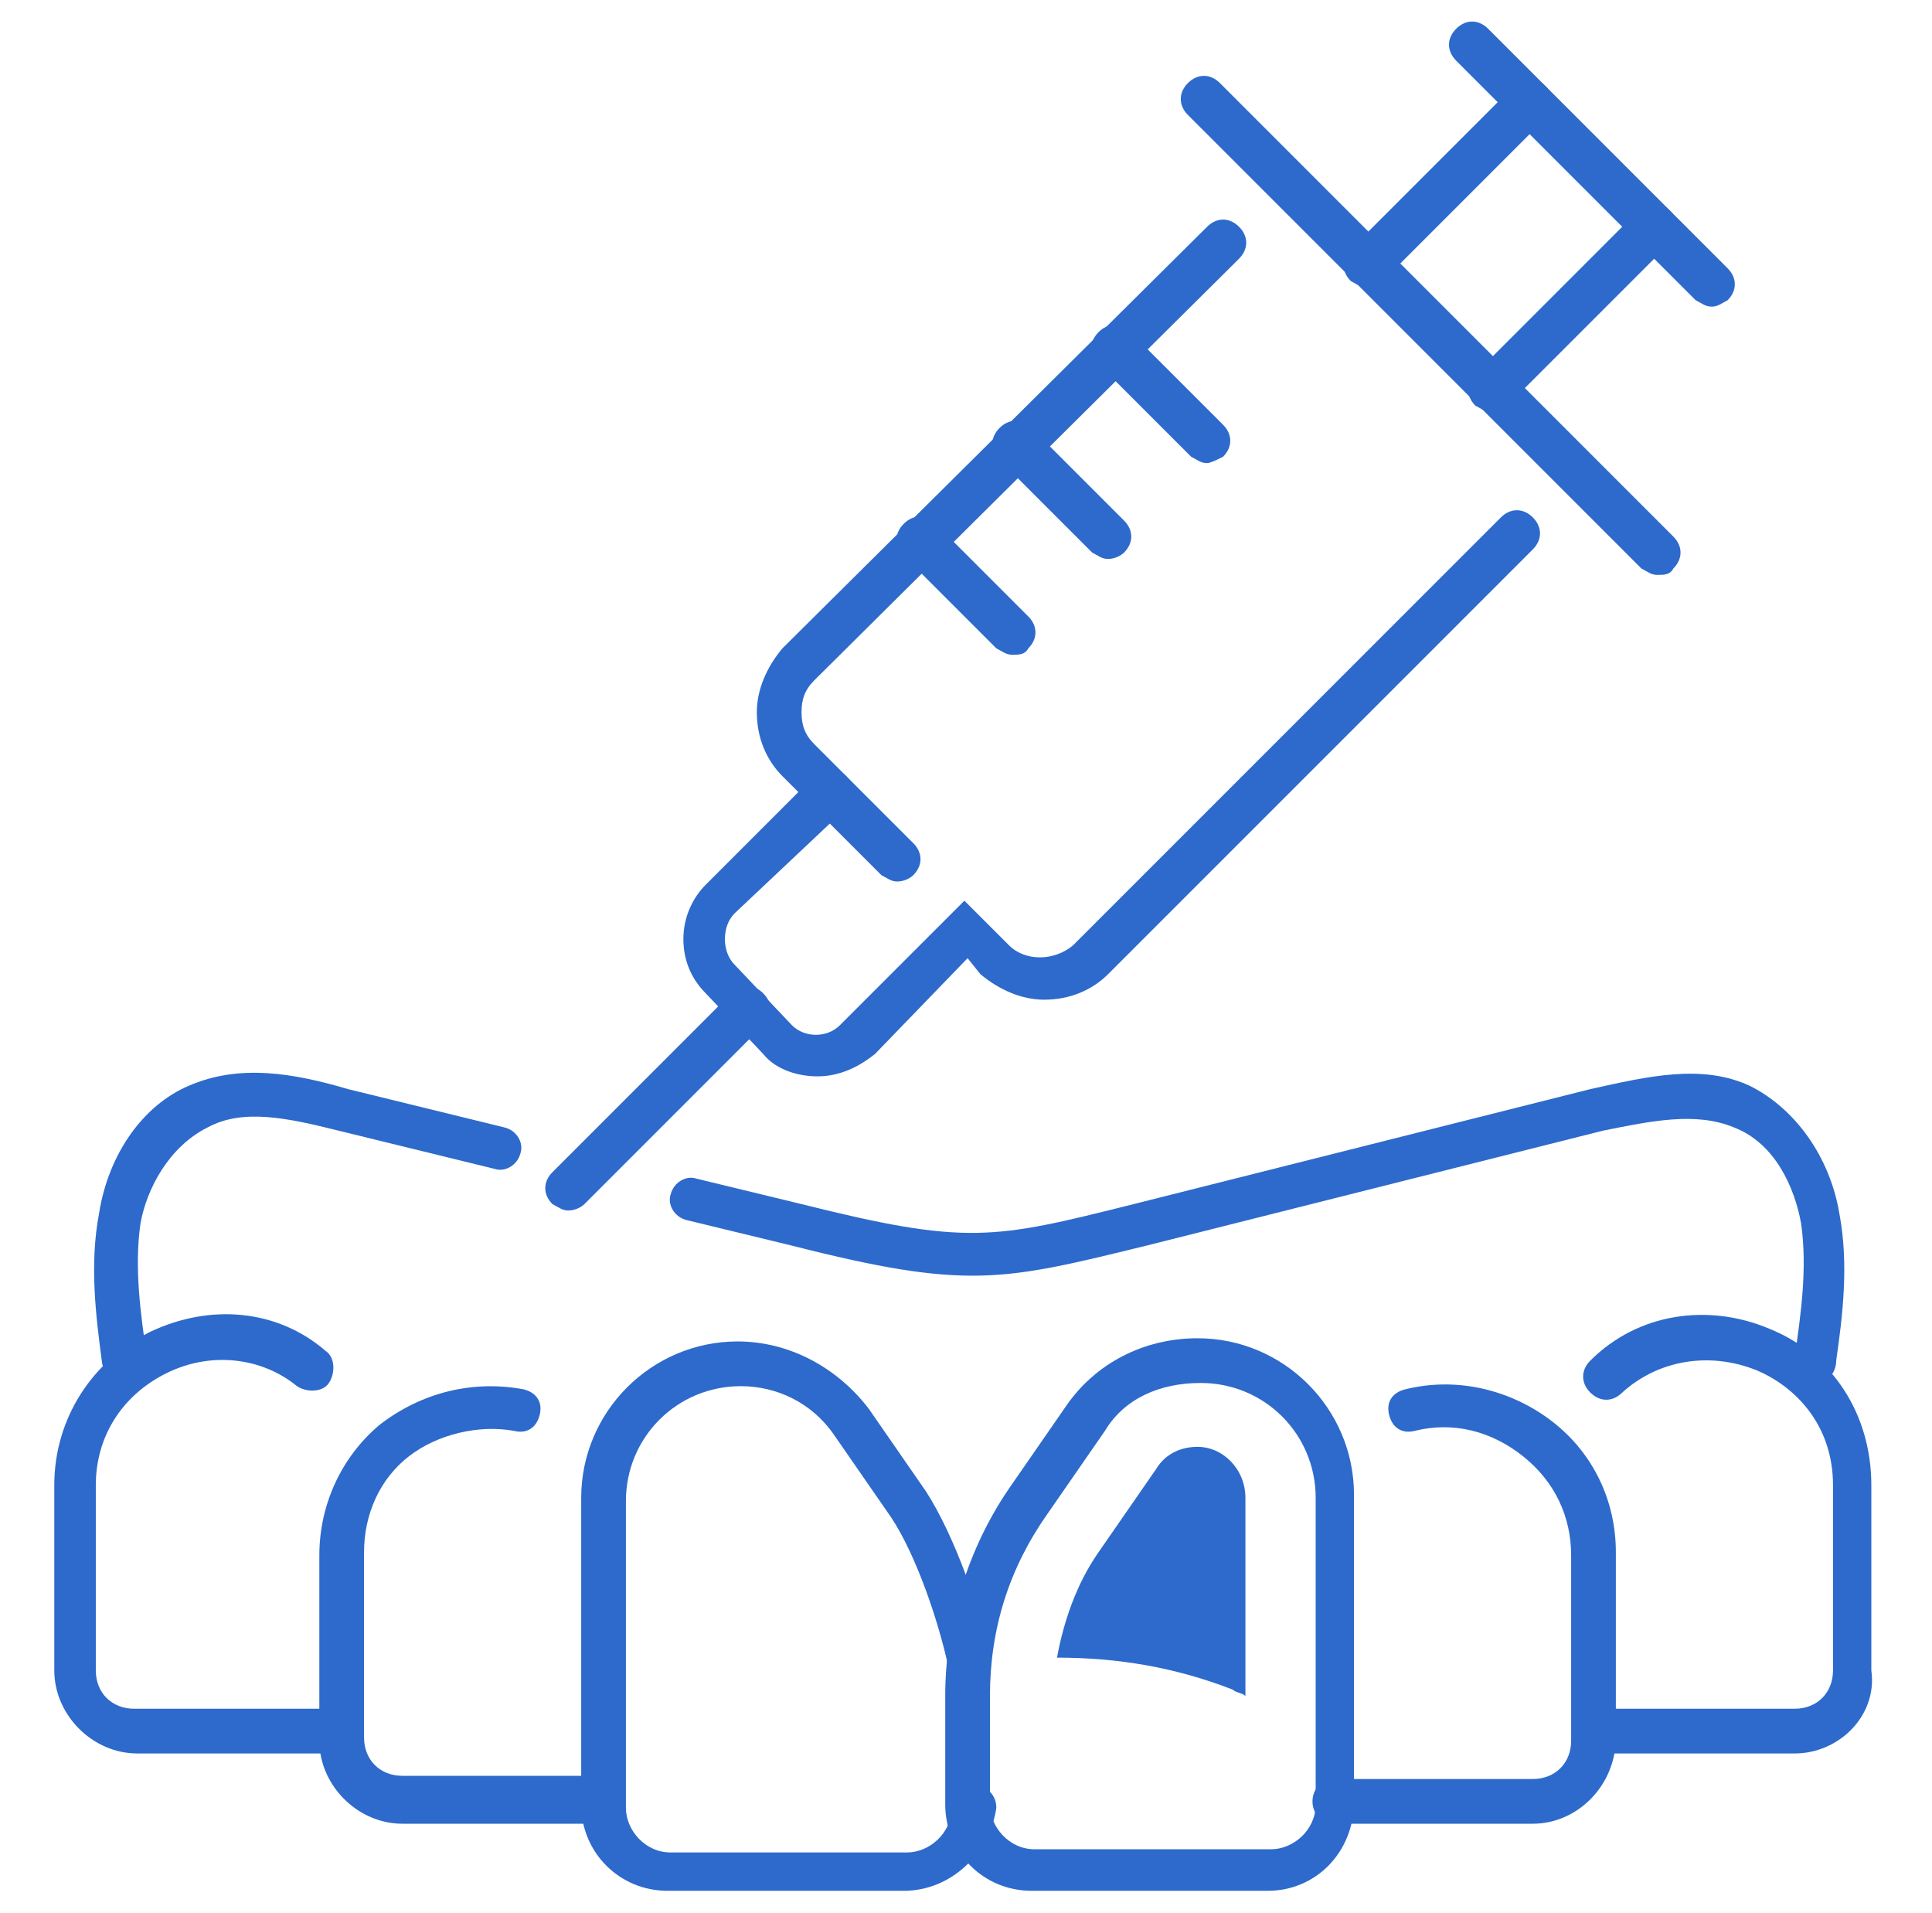
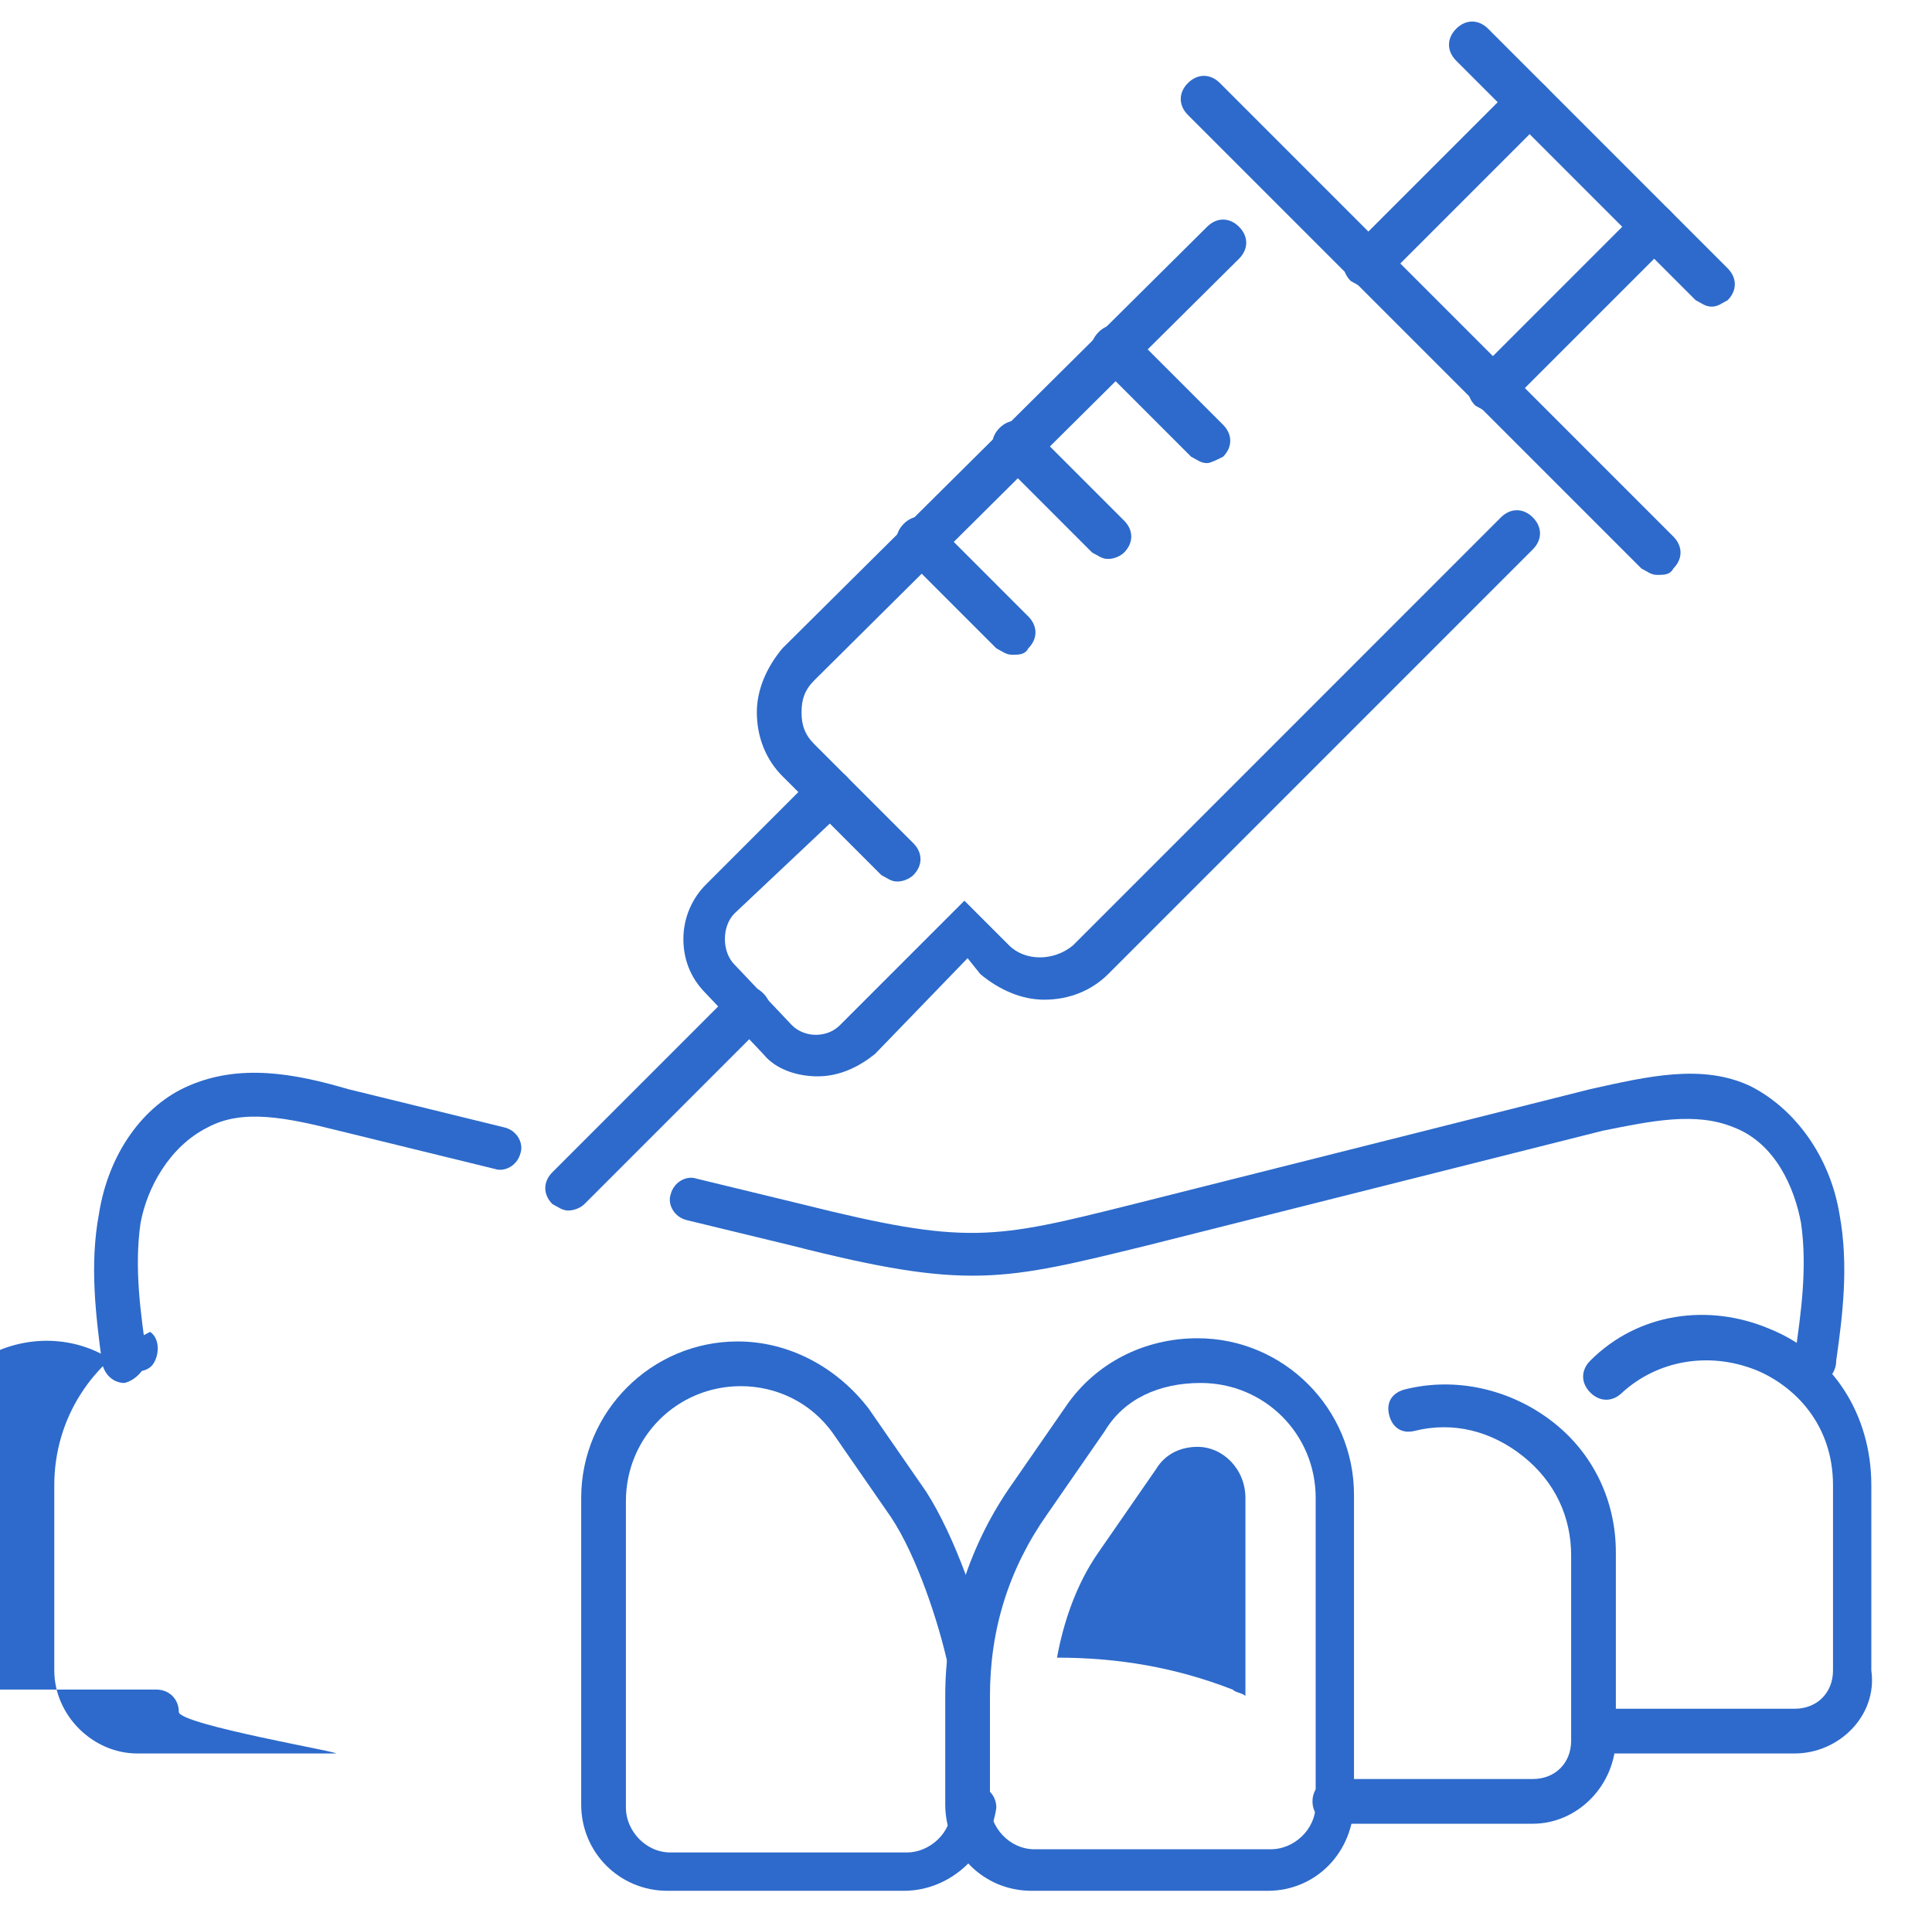
<svg xmlns="http://www.w3.org/2000/svg" version="1.1" id="Layer_1" x="0px" y="0px" width="60.5px" height="59.9px" viewBox="0 0 60.5 59.9" style="enable-background:new 0 0 60.5 59.9;" xml:space="preserve">
  <style type="text/css">
	.st0{display:none;}
	.st1{display:inline;}
	.st2{fill:#2D6ACB;}
</style>
  <g class="st0">
    <g class="st1">
      <g>
        <g>
          <path class="st2" d="M41.6,34.1h-8.8c-1.6,0-2.8-1.3-2.8-2.8v-3.5c0-2.4,0.7-4.8,2.1-6.8l1.9-2.7c1-1.4,2.5-2.2,4.2-2.2      c2.8,0,5.1,2.3,5.1,5.1V29c0,0.4-0.3,0.7-0.7,0.7S42,29.3,42,29v-7.8c0-2.1-1.7-3.8-3.8-3.8c-1.2,0-2.4,0.6-3.1,1.6l-1.9,2.7      c-1.2,1.8-1.9,3.8-1.9,6v3.5c0,0.8,0.7,1.5,1.5,1.5h8.8c0.4,0,0.7,0.3,0.7,0.7C42.2,33.8,41.9,34.1,41.6,34.1z" />
        </g>
        <g>
          <path class="st2" d="M28.5,34.1h-7.7c-1.6,0-2.8-1.3-2.8-2.8V21.2c0-2.8,2.3-5.1,5.1-5.1c1.7,0,3.3,0.8,4.2,2.2l1.9,2.7      c1,1.4,1.8,3.8,2.1,5.5c0.1,0.4-0.2,0.7-0.5,0.8c-0.4,0.1-0.7-0.2-0.8-0.6c-0.3-1.5-1-3.7-1.9-5l-1.9-2.7      c-0.7-1-1.9-1.6-3.1-1.6c-2.1,0-3.8,1.7-3.8,3.8v10.1c0,0.8,0.7,1.5,1.5,1.5h7.7c0.8,0,1.5-0.7,1.5-1.5c0-0.4,0.3-0.7,0.7-0.7      c0.4,0,0.7,0.3,0.7,0.7C31.3,32.9,30.1,34.1,28.5,34.1z" />
        </g>
        <g>
          <path class="st2" d="M51.2,29.1c-0.4,0-0.7-0.3-0.7-0.7v-5.2c0-1.3-0.5-2.4-1.5-3.2c-1-0.8-2.4-1.1-3.6-0.8      c-0.4,0.1-0.7-0.1-0.8-0.5c-0.1-0.4,0.1-0.7,0.5-0.8c1.6-0.4,3.4,0,4.7,1.1c1.3,1.1,2.1,2.6,2.1,4.3v5.2      C51.8,28.8,51.5,29.1,51.2,29.1z" />
        </g>
        <g>
          <path class="st2" d="M59.2,29.1c-0.2,0-0.3-0.1-0.5-0.2c-0.3-0.3-0.3-0.7,0-1c0.2-0.2,0.4-0.6,0.4-0.9v-6.1c0-2-1.3-3.3-2.5-3.8      c-1.5-0.7-3.2-0.4-4.4,0.8c-0.3,0.3-0.7,0.3-1,0c-0.3-0.3-0.3-0.7,0-1c1.6-1.5,3.8-1.9,5.9-1c2.1,0.9,3.4,2.8,3.4,5.1V27      c0,0.7-0.3,1.4-0.8,1.9C59.6,29,59.4,29.1,59.2,29.1z" />
        </g>
        <g>
          <path class="st2" d="M9.9,29.7H3.4c-1.5,0-2.7-1.2-2.7-2.7v-6.1c0-2.1,1.2-4.1,3.2-5C5.8,15,8,15.2,9.6,16.5      c0.3,0.2,0.3,0.7,0.1,1c-0.2,0.3-0.7,0.3-1,0.1c-1.2-1-2.8-1.1-4.3-0.5C2.9,17.8,2,19.2,2,20.9V27c0,0.7,0.6,1.3,1.3,1.3h6.5      c0.4,0,0.7,0.3,0.7,0.7S10.3,29.7,9.9,29.7z" />
        </g>
        <g>
          <path class="st2" d="M18.5,31.9H12c-1.5,0-2.7-1.2-2.7-2.7v-6.1c0-1.7,0.7-3.2,2-4.3c1.3-1.1,3-1.5,4.7-1.2      c0.4,0.1,0.6,0.4,0.5,0.8c-0.1,0.4-0.4,0.6-0.8,0.5c-1.2-0.3-2.5,0.1-3.5,0.9c-1,0.8-1.5,1.9-1.5,3.2v6.1c0,0.7,0.6,1.3,1.3,1.3      h6.5c0.4,0,0.7,0.3,0.7,0.7S18.9,31.9,18.5,31.9z" />
        </g>
        <g>
          <path class="st2" d="M58.5,17.4C58.5,17.4,58.4,17.4,58.5,17.4c-0.5-0.1-0.7-0.4-0.7-0.8c0.2-1.5,0.4-3,0.2-4.4      c-0.3-1.5-1.1-2.7-2.2-3.2c-1.2-0.6-2.7-0.3-4.3,0.2L36.5,13c-4.7,1.2-5.8,1.5-11.6,0L9.9,9.2C8.3,8.8,6.8,8.5,5.6,9      c-1.1,0.5-1.9,1.7-2.2,3.2c-0.3,1.4,0,3,0.2,4.4C3.6,17,3.4,17.4,3,17.4c-0.4,0.1-0.7-0.2-0.8-0.6C2,15.3,1.8,13.6,2.1,12      C2.4,10,3.5,8.5,5,7.8c1.6-0.7,3.4-0.4,5.2,0.1l14.9,3.8c5.5,1.4,6.3,1.2,11,0l15-3.8c1.8-0.5,3.6-0.8,5.2-0.1      c1.5,0.7,2.6,2.2,3,4.2c0.3,1.7,0.1,3.4-0.2,4.9C59.1,17.2,58.8,17.4,58.5,17.4z" />
        </g>
      </g>
      <g>
        <g>
          <path class="st2" d="M48.2,52.6c-10.8,0-13.1-0.5-21.2-4.9c-8.5-4.7-15.7-4.6-23.3-4.5c-1,0-1.9-0.4-2.6-1.1      C0.4,41.4,0,40.5,0,39.5c0-2,1.6-3.7,3.7-3.7l0.8,0c11.9,0,16.8-0.1,23.6,4.5c8.2,5.5,14.7,5,14.8,5c0,0,0,0,0.1,0h12.2v-5.9      c0-0.4,0.3-0.7,0.7-0.7s0.7,0.3,0.7,0.7V46c0,0.4-0.3,0.7-0.7,0.7H42.9c-0.6,0-7.2,0.3-15.6-5.3c-6.5-4.3-11.3-4.3-22.8-4.2      l-0.8,0c-1.3,0-2.3,1-2.3,2.3c0,0.6,0.2,1.2,0.7,1.6c0.4,0.4,1,0.7,1.6,0.7c0,0,0,0,0,0c7.8-0.1,15.2-0.1,24,4.7      c8.7,4.8,10.2,4.8,24.9,4.7c1.2,0,2.6,0,4,0c1.1,0,2.1-0.9,2.1-2.1V46c0-0.4,0.3-0.7,0.7-0.7c0.4,0,0.7,0.3,0.7,0.7v3.1      c0,1.9-1.5,3.4-3.4,3.4c-1.4,0-2.8,0-4,0C51,52.6,49.5,52.6,48.2,52.6z" />
        </g>
        <g>
          <path class="st2" d="M59.3,46.7c-0.4,0-0.7-0.3-0.7-0.7v-6.6c0-0.4,0.3-0.7,0.7-0.7c0.4,0,0.7,0.3,0.7,0.7V46      C60,46.4,59.7,46.7,59.3,46.7z" />
        </g>
        <g>
          <path class="st2" d="M52.3,46.7c-0.4,0-0.7-0.3-0.7-0.7v-6.6c0-0.4,0.3-0.7,0.7-0.7c0.4,0,0.7,0.3,0.7,0.7V46      C52.9,46.4,52.6,46.7,52.3,46.7z" />
        </g>
        <g>
          <path class="st2" d="M48.7,46.7c-0.4,0-0.7-0.3-0.7-0.7v-6.6c0-0.4,0.3-0.7,0.7-0.7s0.7,0.3,0.7,0.7V46      C49.4,46.4,49.1,46.7,48.7,46.7z" />
        </g>
        <g>
          <path class="st2" d="M45.2,46.7c-0.4,0-0.7-0.3-0.7-0.7v-6.6c0-0.4,0.3-0.7,0.7-0.7s0.7,0.3,0.7,0.7V46      C45.9,46.4,45.6,46.7,45.2,46.7z" />
        </g>
        <g>
          <path class="st2" d="M59.2,31.9c-0.8-1.2-2.2-1.9-3.6-1.9c-1.2,0-2.3,0.6-3.4,1.1v0c-0.2,0.1-0.4,0.2-0.6,0.3      c-2.1,0.8-4.7,0.4-6.5-0.8c-0.6,1.3-0.5,2.8,0.2,4c0.8,1.2,2.2,1.9,3.6,1.9c1.2,0,2.3-0.6,3.4-1.1v0c0.2-0.1,0.4-0.2,0.6-0.3      c2.1-0.8,4.7-0.4,6.5,0.8C60,34.7,59.9,33.1,59.2,31.9z" />
        </g>
      </g>
    </g>
  </g>
  <g class="st0">
    <g class="st1">
      <g>
        <g>
          <path class="st2" d="M48.3,14.6c-0.2,0-0.3-0.1-0.5-0.2c-0.3-0.3-0.3-0.7,0-1L53,8.3c0.3-0.3,0.7-0.3,1,0c0.3,0.3,0.3,0.7,0,1      l-5.1,5.1C48.7,14.5,48.5,14.6,48.3,14.6z" />
        </g>
        <g>
          <path class="st2" d="M46.1,12.3c-0.1,0-0.2,0-0.4-0.1c-0.3-0.2-0.4-0.6-0.2-0.9L48.1,7c0.2-0.3,0.6-0.4,0.9-0.2      c0.3,0.2,0.4,0.6,0.2,0.9l-2.6,4.2C46.5,12.1,46.3,12.3,46.1,12.3z" />
        </g>
        <g>
          <path class="st2" d="M50.6,16.8c-0.2,0-0.5-0.1-0.6-0.3c-0.2-0.3-0.1-0.7,0.2-0.9l4.2-2.6c0.3-0.2,0.7-0.1,0.9,0.2      c0.2,0.3,0.1,0.7-0.2,0.9L51,16.7C50.9,16.8,50.7,16.8,50.6,16.8z" />
        </g>
      </g>
      <g>
        <path class="st2" d="M12.2,14.6c-0.2,0-0.3-0.1-0.5-0.2L6.6,9.3c-0.3-0.3-0.3-0.7,0-1c0.3-0.3,0.7-0.3,1,0l5.1,5.1     c0.3,0.3,0.3,0.7,0,1C12.5,14.5,12.4,14.6,12.2,14.6z" />
      </g>
      <g>
        <path class="st2" d="M14.4,12.3c-0.2,0-0.5-0.1-0.6-0.3l-2.6-4.2c-0.2-0.3-0.1-0.7,0.2-0.9c0.3-0.2,0.7-0.1,0.9,0.2l2.6,4.2     c0.2,0.3,0.1,0.7-0.2,0.9C14.7,12.2,14.6,12.3,14.4,12.3z" />
      </g>
      <g>
        <path class="st2" d="M9.9,16.8c-0.1,0-0.2,0-0.4-0.1l-4.2-2.6c-0.3-0.2-0.4-0.6-0.2-0.9C5.3,12.9,5.7,12.8,6,13l4.2,2.6     c0.3,0.2,0.4,0.6,0.2,0.9C10.4,16.7,10.1,16.8,9.9,16.8z" />
      </g>
      <g>
        <path class="st2" d="M38.2,47.5c-0.2,0-0.4,0-0.5-0.1c-0.9-0.2-1.6-0.9-1.8-1.8c-0.5-1.9-1.4-4.9-2.6-7.9l0,0     c-0.6-1.5-1.9-2.1-3-2.1c-1.1,0-2.4,0.5-3,2.1c-1.2,3-2,6-2.6,7.9c-0.2,0.9-0.9,1.6-1.8,1.7c-0.9,0.2-1.8-0.1-2.4-0.8     c-4.3-5.2-4.8-10.7-4.6-13.6c0-0.7-0.2-1.4-0.6-1.9c-0.9-1.1-1.7-2.6-2.2-4.6c-1.1-4.2,0.5-8.6,3.9-11c1.7-1.2,3.8-1.9,5.9-1.9     c2.9,0,5.5,1.2,7.5,3.2c1.9-2.1,4.6-3.2,7.5-3.2c2.1,0,4.2,0.6,5.9,1.9c3.4,2.4,4.9,6.8,3.9,11c-0.5,1.9-1.2,3.5-2.2,4.6     c-0.4,0.5-0.7,1.2-0.6,1.9c0.1,2.9-0.4,8.4-4.7,13.6C39.6,47.2,38.9,47.5,38.2,47.5z M30.3,34.4c1.9,0,3.6,1.1,4.3,2.9l0,0     c1.2,3.1,2.1,6.1,2.6,8.1c0.1,0.4,0.4,0.7,0.8,0.8c0.4,0.1,0.8,0,1-0.4c4-4.8,4.4-10,4.3-12.7c0-1,0.3-2,1-2.8     c1-1.2,1.6-2.9,1.9-4.1c0.9-3.6-0.4-7.4-3.3-9.5c-1.5-1.1-3.3-1.6-5.1-1.6c-2.7,0-5.2,1.2-6.9,3.3l-0.5,0.7l-0.5-0.7     c-1.7-2.1-4.2-3.3-6.9-3.3c-1.8,0-3.6,0.6-5.1,1.6c-2.9,2.1-4.3,5.9-3.3,9.5c0.4,1.7,1.1,3.1,1.9,4c0.7,0.8,1,1.8,1,2.8     c-0.1,2.7,0.3,7.8,4.3,12.7c0.3,0.3,0.7,0.5,1.1,0.4c0.4-0.1,0.7-0.4,0.8-0.8c0.5-2,1.4-5,2.6-8.1C26.7,35.5,28.3,34.4,30.3,34.4     z" />
      </g>
      <g>
        <path class="st2" d="M32,21.7c-0.3,0-0.5-0.2-0.6-0.4c-0.5-1.4-1.6-2.9-1.6-2.9c-0.2-0.3-0.2-0.7,0.1-1c0.3-0.2,0.7-0.2,1,0.1     c0.1,0.1,1.3,1.6,1.9,3.2c0.1,0.4-0.1,0.7-0.4,0.9C32.2,21.7,32.1,21.7,32,21.7z" />
      </g>
      <g>
        <path class="st2" d="M39.1,53.3c-0.7,0-1.3-0.1-2-0.3c-2.4-0.8-4.4-3.1-6.1-6.6c-0.1-0.3-0.4-0.5-0.8-0.5c0,0,0,0,0,0     c-0.3,0-0.6,0.2-0.8,0.5c-1.6,3.6-3.7,5.8-6.1,6.6c-1.5,0.5-3.2,0.4-4.6-0.3c-3.9-2-5.8-7.9-6.8-12.5c-0.3-1.2-1.3-2.1-2.6-2.1     H2.1c-0.4,0-0.7-0.3-0.7-0.7c0-0.4,0.3-0.7,0.7-0.7h7.3c1.9,0,3.6,1.3,3.9,3.2c0.7,3.5,2.5,9.7,6.1,11.5c0.6,0.3,1.9,0.8,3.5,0.2     c2-0.7,3.8-2.7,5.3-5.9c0.4-0.8,1.1-1.3,2-1.3c0,0,0,0,0,0c0.9,0,1.6,0.5,2,1.3c1.5,3.2,3.3,5.2,5.3,5.9c1.6,0.6,2.9,0.1,3.5-0.2     c3.6-1.8,5.3-8,6.1-11.5c0.4-1.8,2-3.2,3.9-3.2h7.3c0.4,0,0.7,0.3,0.7,0.7c0,0.4-0.3,0.7-0.7,0.7h-7.3c-1.3,0-2.4,0.9-2.6,2.1     c-1,4.6-2.9,10.5-6.8,12.5C40.9,53.1,40,53.3,39.1,53.3z" />
      </g>
      <g>
        <path class="st2" d="M21.4,21.8c1.9-1.4,4.4-2,6.8-2.1l0,0c-1.3-1.6-3.2-2.6-5.3-2.6c-1.4,0-2.8,0.4-3.9,1.2     c-2.2,1.6-3.2,4.5-2.5,7.4c0.3,1,0.6,1.9,1,2.6C18,25.7,19.3,23.3,21.4,21.8z" />
      </g>
    </g>
  </g>
  <g>
    <g>
      <g>
        <path class="st2" d="M39.7,59.2h-7.4c-1.5,0-2.7-1.2-2.7-2.7v-3.4c0-2.3,0.7-4.6,2-6.5l1.8-2.6c0.9-1.3,2.4-2.1,4.1-2.1     c2.7,0,4.9,2.2,4.9,4.9v9.6C42.4,58,41.2,59.2,39.7,59.2z M34.6,44.8l-1.8,2.6c-1.2,1.7-1.8,3.6-1.8,5.7v3.4     c0,0.7,0.6,1.4,1.4,1.4h7.4c0.7,0,1.4-0.6,1.4-1.4v-9.6c0-2-1.6-3.6-3.6-3.6C36.3,43.3,35.2,43.8,34.6,44.8L34.6,44.8z" />
      </g>
      <g>
        <path class="st2" d="M28.3,59.2h-7.4c-1.5,0-2.7-1.2-2.7-2.7v-9.6c0-2.7,2.2-4.9,4.9-4.9c1.6,0,3.1,0.8,4.1,2.1l1.8,2.6     c0.9,1.4,1.7,3.7,2,5.2c0.1,0.4-0.2,0.7-0.5,0.8c-0.4,0.1-0.7-0.2-0.8-0.5c-0.3-1.4-1-3.5-1.8-4.7l-1.8-2.6     c-0.7-1-1.8-1.5-2.9-1.5c-2,0-3.6,1.6-3.6,3.6v9.6c0,0.7,0.6,1.4,1.4,1.4h7.4c0.7,0,1.4-0.6,1.4-1.4c0-0.4,0.3-0.7,0.7-0.7     c0.4,0,0.7,0.3,0.7,0.7C31,58,29.8,59.2,28.3,59.2z" />
      </g>
      <g>
        <path class="st2" d="M48,57.1h-6.2c-0.4,0-0.7-0.3-0.7-0.7s0.3-0.7,0.7-0.7H48c0.7,0,1.2-0.5,1.2-1.2v-5.8c0-1.2-0.5-2.3-1.5-3.1     c-1-0.8-2.2-1.1-3.4-0.8c-0.4,0.1-0.7-0.1-0.8-0.5c-0.1-0.4,0.1-0.7,0.5-0.8c1.6-0.4,3.3,0,4.6,1c1.3,1,2,2.5,2,4.1v5.8     C50.6,55.9,49.4,57.1,48,57.1z" />
      </g>
      <g>
        <path class="st2" d="M56.2,54.9H50c-0.4,0-0.7-0.3-0.7-0.7s0.3-0.7,0.7-0.7h6.2c0.7,0,1.2-0.5,1.2-1.2v-5.8     c0-1.9-1.2-3.1-2.4-3.6c-1.5-0.6-3.1-0.3-4.2,0.7c-0.3,0.3-0.7,0.3-1,0c-0.3-0.3-0.3-0.7,0-1c1.5-1.5,3.7-1.8,5.6-1     c2,0.8,3.2,2.7,3.2,4.9v5.8C58.8,53.7,57.6,54.9,56.2,54.9z" />
      </g>
      <g>
-         <path class="st2" d="M10.5,54.9H4.3c-1.4,0-2.6-1.2-2.6-2.6v-5.8c0-2.1,1.2-3.9,3-4.8c1.9-0.9,4-0.7,5.5,0.6     c0.3,0.2,0.3,0.7,0.1,1c-0.2,0.3-0.7,0.3-1,0.1c-1.1-0.9-2.7-1.1-4.1-0.4c-1.4,0.7-2.2,2-2.2,3.5v5.8c0,0.7,0.5,1.2,1.2,1.2h6.2     c0.4,0,0.7,0.3,0.7,0.7S10.9,54.9,10.5,54.9z" />
-       </g>
-       <g>
-         <path class="st2" d="M18.8,57.1h-6.2c-1.4,0-2.6-1.2-2.6-2.6v-5.8c0-1.6,0.7-3.1,1.9-4.1c1.3-1,2.9-1.4,4.5-1.1     c0.4,0.1,0.6,0.4,0.5,0.8c-0.1,0.4-0.4,0.6-0.8,0.5c-1.1-0.2-2.4,0.1-3.3,0.8c-0.9,0.7-1.4,1.8-1.4,3v5.8c0,0.7,0.5,1.2,1.2,1.2     h6.2c0.4,0,0.7,0.3,0.7,0.7S19.1,57.1,18.8,57.1z" />
-       </g>
+         <path class="st2" d="M10.5,54.9H4.3c-1.4,0-2.6-1.2-2.6-2.6v-5.8c0-2.1,1.2-3.9,3-4.8c0.3,0.2,0.3,0.7,0.1,1c-0.2,0.3-0.7,0.3-1,0.1c-1.1-0.9-2.7-1.1-4.1-0.4c-1.4,0.7-2.2,2-2.2,3.5v5.8c0,0.7,0.5,1.2,1.2,1.2h6.2     c0.4,0,0.7,0.3,0.7,0.7S10.9,54.9,10.5,54.9z" />
+       </g>
+       <g>
+         </g>
      <g>
        <path class="st2" d="M3.9,43.3c-0.3,0-0.6-0.2-0.7-0.6C3,41.2,2.8,39.6,3.1,38c0.3-1.9,1.4-3.4,2.8-4c1.6-0.7,3.3-0.4,5,0.1     l4.9,1.2c0.4,0.1,0.6,0.5,0.5,0.8c-0.1,0.4-0.5,0.6-0.8,0.5l-4.9-1.2c-1.6-0.4-3-0.7-4.1-0.1c-1.2,0.6-1.9,1.9-2.1,3     c-0.2,1.4,0,2.8,0.2,4.2C4.6,42.8,4.3,43.2,3.9,43.3C3.9,43.2,3.9,43.3,3.9,43.3z" />
      </g>
      <g>
        <path class="st2" d="M56.9,43.3C56.8,43.3,56.8,43.2,56.9,43.3c-0.5-0.1-0.7-0.4-0.7-0.8c0.2-1.4,0.4-2.8,0.2-4.2     c-0.2-1.1-0.8-2.5-2.1-3c-1.2-0.5-2.6-0.2-4.1,0.1L35.9,39c-4.5,1.1-5.6,1.4-11.1,0l-3.3-0.8c-0.4-0.1-0.6-0.5-0.5-0.8     c0.1-0.4,0.5-0.6,0.8-0.5l3.3,0.8c5.2,1.3,6,1.1,10.4,0l14.3-3.6c1.8-0.4,3.5-0.8,5-0.1c1.4,0.7,2.5,2.2,2.8,4     c0.3,1.6,0.1,3.2-0.1,4.6C57.5,43,57.2,43.3,56.9,43.3z" />
      </g>
      <g>
        <g>
          <path class="st2" d="M28.1,27.6c-0.2,0-0.3-0.1-0.5-0.2l-3.1-3.1c-0.5-0.5-0.8-1.2-0.8-2c0-0.7,0.3-1.4,0.8-2L37.8,7.1      c0.3-0.3,0.7-0.3,1,0c0.3,0.3,0.3,0.7,0,1L25.5,21.3c-0.3,0.3-0.4,0.6-0.4,1c0,0.4,0.1,0.7,0.4,1l3.1,3.1c0.3,0.3,0.3,0.7,0,1      C28.5,27.5,28.3,27.6,28.1,27.6z" />
        </g>
        <g>
          <path class="st2" d="M25.6,33.7c-0.6,0-1.3-0.2-1.7-0.7l-1.8-1.9c-0.5-0.5-0.7-1.1-0.7-1.7c0-0.7,0.3-1.3,0.7-1.7l3.4-3.4      c0.3-0.3,0.7-0.3,1,0c0.3,0.3,0.3,0.7,0,1L23,28.6c-0.2,0.2-0.3,0.5-0.3,0.8c0,0.3,0.1,0.6,0.3,0.8l1.8,1.9      c0.4,0.4,1.1,0.4,1.5,0l3.9-3.9l1.4,1.4c0.5,0.5,1.4,0.5,2,0L47,16.2c0.3-0.3,0.7-0.3,1,0c0.3,0.3,0.3,0.7,0,1L34.7,30.5      c-0.5,0.5-1.2,0.8-2,0.8c-0.7,0-1.4-0.3-2-0.8L30.3,30L27.4,33C26.9,33.4,26.3,33.7,25.6,33.7z" />
        </g>
        <g>
          <path class="st2" d="M17.8,37.9c-0.2,0-0.3-0.1-0.5-0.2c-0.3-0.3-0.3-0.7,0-1l5.6-5.6c0.3-0.3,0.7-0.3,1,0c0.3,0.3,0.3,0.7,0,1      l-5.6,5.6C18.2,37.8,18,37.9,17.8,37.9z" />
        </g>
        <g>
          <path class="st2" d="M51.9,18c-0.2,0-0.3-0.1-0.5-0.2L37.2,3.6c-0.3-0.3-0.3-0.7,0-1c0.3-0.3,0.7-0.3,1,0l14.2,14.2      c0.3,0.3,0.3,0.7,0,1C52.3,18,52.1,18,51.9,18z" />
        </g>
        <g>
          <path class="st2" d="M31.7,20.5c-0.2,0-0.3-0.1-0.5-0.2l-2.9-2.9c-0.3-0.3-0.3-0.7,0-1c0.3-0.3,0.7-0.3,1,0l2.9,2.9      c0.3,0.3,0.3,0.7,0,1C32.1,20.5,31.9,20.5,31.7,20.5z" />
        </g>
        <g>
          <path class="st2" d="M34.7,17.5c-0.2,0-0.3-0.1-0.5-0.2l-2.9-2.9c-0.3-0.3-0.3-0.7,0-1c0.3-0.3,0.7-0.3,1,0l2.9,2.9      c0.3,0.3,0.3,0.7,0,1C35.1,17.4,34.9,17.5,34.7,17.5z" />
        </g>
        <g>
          <path class="st2" d="M37.8,14.5c-0.2,0-0.3-0.1-0.5-0.2l-2.9-2.9c-0.3-0.3-0.3-0.7,0-1c0.3-0.3,0.7-0.3,1,0l2.9,2.9      c0.3,0.3,0.3,0.7,0,1C38.1,14.4,37.9,14.5,37.8,14.5z" />
        </g>
        <g>
          <g>
            <g>
              <path class="st2" d="M46.7,12.9c-0.2,0-0.3-0.1-0.5-0.2c-0.3-0.3-0.3-0.7,0-1l5.1-5.1c0.3-0.3,0.7-0.3,1,0        c0.3,0.3,0.3,0.7,0,1l-5.1,5.1C47.1,12.8,46.9,12.9,46.7,12.9z" />
            </g>
          </g>
          <g>
            <path class="st2" d="M42.8,9c-0.2,0-0.3-0.1-0.5-0.2c-0.3-0.3-0.3-0.7,0-1l5.1-5.1c0.3-0.3,0.7-0.3,1,0c0.3,0.3,0.3,0.7,0,1       l-5.1,5.1C43.2,8.9,43,9,42.8,9z" />
          </g>
        </g>
        <g>
          <path class="st2" d="M53.6,9.6c-0.2,0-0.3-0.1-0.5-0.2l-7.5-7.5c-0.3-0.3-0.3-0.7,0-1c0.3-0.3,0.7-0.3,1,0l7.5,7.5      c0.3,0.3,0.3,0.7,0,1C53.9,9.5,53.8,9.6,53.6,9.6z" />
        </g>
      </g>
      <g>
        <path class="st2" d="M37.5,45.3c-0.5,0-1,0.2-1.3,0.7l-1.8,2.6c-0.7,1-1.1,2.2-1.3,3.3c1.9,0,3.7,0.3,5.5,1     c0.1,0.1,0.3,0.1,0.4,0.2v-6.2C39,46,38.3,45.3,37.5,45.3z" />
      </g>
    </g>
  </g>
  <g class="st0">
    <g class="st1">
      <g>
        <path class="st2" d="M36.3,59.9c-0.2,0-0.5,0-0.7-0.1c-1.2-0.3-2.1-1.1-2.4-2.3c-0.7-2.8-2-7-3.7-11.4c-0.9-2.3-3-3.1-4.6-3.1     s-3.7,0.8-4.6,3.1c-1.7,4.4-2.9,8.6-3.7,11.4c-0.3,1.2-1.2,2-2.4,2.3c-1.2,0.3-2.4-0.2-3.2-1.1C5,51.4,4.3,43.5,4.5,39.5     c0-1.1-0.3-2.1-1-2.9c-1.3-1.5-2.3-3.7-3-6.4C-1,24.2,1.1,18,5.9,14.7c2.4-1.7,5.3-2.6,8.3-2.6c4.4,0,8.5,2,11.3,5.4     c0.2,0.3,0.2,0.7-0.1,1c-0.3,0.2-0.7,0.2-1-0.1c-2.5-3.1-6.2-4.9-10.2-4.9c-2.7,0-5.3,0.8-7.5,2.4c-4.3,3-6.3,8.7-4.9,14     c0.4,1.7,1.3,4.2,2.7,5.9c0.9,1.1,1.4,2.4,1.3,3.9c-0.1,3.9,0.5,11.4,6.3,18.4c0.4,0.5,1.1,0.8,1.8,0.6c0.7-0.1,1.2-0.6,1.4-1.3     c0.8-2.8,2-7.1,3.7-11.5c1-2.5,3.2-4,5.9-4s4.9,1.5,5.9,4c1.7,4.4,3,8.7,3.7,11.5c0.2,0.7,0.7,1.2,1.4,1.3     c0.7,0.1,1.3-0.1,1.8-0.6c5.8-7,6.4-14.6,6.3-18.4c-0.1-1.4,0.4-2.8,1.3-3.8c0.2-0.2,0.4-0.4,0.5-0.7c0.2-0.3,0.6-0.4,0.9-0.2     c0.3,0.2,0.4,0.6,0.2,0.9c-0.2,0.3-0.4,0.5-0.6,0.8c-0.7,0.8-1,1.8-1,2.9c0.2,4.1-0.5,12-6.6,19.3C38.1,59.5,37.2,59.9,36.3,59.9     z" />
      </g>
      <g>
        <path class="st2" d="M47.1,20.2c0,0-0.1,0-0.1,0c-0.2,0-0.4-0.1-0.5-0.3c-0.1-0.2-0.2-0.4-0.2-0.6c0-0.2,0.1-0.4,0.3-0.5     c0.2-0.1,0.4-0.2,0.6-0.2c0.2,0,0.4,0.1,0.5,0.3c0.1,0.2,0.2,0.4,0.2,0.6l0,0C47.9,20,47.5,20.2,47.1,20.2z M46.6,19.3     c0,0.1,0,0.3,0.1,0.4c0.1,0.1,0.2,0.2,0.4,0.2c0.1,0,0.3,0,0.4-0.1c0.1-0.1,0.2-0.2,0.2-0.4c0-0.1,0-0.3-0.1-0.4     c-0.1-0.1-0.2-0.2-0.4-0.2C46.9,18.8,46.7,19,46.6,19.3l0.7,0.1L46.6,19.3z" />
      </g>
      <g>
        <path class="st2" d="M40.4,7.8c0,0-0.1,0-0.1,0c-0.2,0-0.4-0.1-0.5-0.3c-0.1-0.2-0.2-0.4-0.2-0.6c0-0.2,0.1-0.4,0.3-0.5     c0.2-0.1,0.4-0.2,0.6-0.2c0.5,0.1,0.8,0.5,0.7,0.9v0C41.1,7.5,40.8,7.8,40.4,7.8z M39.8,6.9c0,0.3,0.2,0.6,0.5,0.6     c0.1,0,0.3,0,0.4-0.1c0.1-0.1,0.2-0.2,0.2-0.4c0-0.1,0-0.3-0.1-0.4c-0.1-0.1-0.2-0.2-0.4-0.2c-0.1,0-0.3,0-0.4,0.1     C39.9,6.6,39.9,6.7,39.8,6.9L40.5,7L39.8,6.9z" />
      </g>
      <g>
        <path class="st2" d="M40.2,17.6c0,0-0.1,0-0.1,0c-0.5-0.1-0.8-0.5-0.7-0.9c0-0.2,0.1-0.4,0.3-0.5c0.2-0.1,0.4-0.2,0.6-0.2     c0.5,0.1,0.8,0.5,0.7,0.9c0,0.2-0.1,0.4-0.3,0.5C40.6,17.6,40.4,17.6,40.2,17.6z M40.2,16.3c-0.1,0-0.2,0-0.3,0.1     c-0.1,0.1-0.2,0.2-0.2,0.4c0,0.3,0.2,0.6,0.4,0.6c0.3,0,0.6-0.2,0.6-0.4C40.8,16.6,40.6,16.3,40.2,16.3     C40.3,16.3,40.2,16.3,40.2,16.3z" />
      </g>
      <g>
        <path class="st2" d="M43.7,12.3c0,0-0.1,0-0.1,0c-0.2,0-0.4-0.1-0.5-0.3c-0.1-0.2-0.2-0.4-0.2-0.6c0.1-0.5,0.5-0.8,0.9-0.7     c0.5,0.1,0.8,0.5,0.7,0.9v0C44.5,12,44.1,12.3,43.7,12.3z M43.2,11.4c0,0.3,0.2,0.6,0.5,0.6c0.3,0,0.6-0.2,0.6-0.4     c0-0.1,0-0.3-0.1-0.4c-0.1-0.1-0.2-0.2-0.4-0.2c-0.1,0-0.3,0-0.4,0.1C43.3,11.1,43.2,11.2,43.2,11.4l0.7,0.1L43.2,11.4z" />
      </g>
      <g>
        <path class="st2" d="M47,27.9c0,0-0.1,0-0.1,0c-0.5-0.1-0.8-0.5-0.7-0.9c0-0.2,0.1-0.4,0.3-0.5c0.2-0.1,0.4-0.2,0.6-0.2     c0.5,0.1,0.8,0.5,0.7,0.9l0,0C47.8,27.6,47.4,27.9,47,27.9z M46.5,27c0,0.1,0,0.3,0.1,0.4c0.1,0.1,0.2,0.2,0.4,0.2     c0.1,0,0.3,0,0.4-0.1c0.1-0.1,0.2-0.2,0.2-0.4c0-0.1,0-0.3-0.1-0.4c-0.1-0.1-0.2-0.2-0.4-0.2C46.8,26.5,46.5,26.7,46.5,27     l0.7,0.1L46.5,27z" />
      </g>
      <g>
        <path class="st2" d="M52.3,16.8c0,0-0.1,0-0.1,0c-0.2,0-0.4-0.1-0.5-0.3c-0.1-0.2-0.2-0.4-0.2-0.6c0-0.2,0.1-0.4,0.3-0.5     c0.2-0.1,0.4-0.2,0.6-0.2c0.2,0,0.4,0.1,0.5,0.3c0.1,0.2,0.2,0.4,0.2,0.6l0,0C53.1,16.5,52.7,16.8,52.3,16.8z M51.8,15.9     c0,0.1,0,0.3,0.1,0.4c0.1,0.1,0.2,0.2,0.4,0.2c0.1,0,0.3,0,0.4-0.1c0.1-0.1,0.2-0.2,0.2-0.4c0-0.1,0-0.3-0.1-0.4     c-0.1-0.1-0.2-0.2-0.4-0.2C52.1,15.4,51.8,15.6,51.8,15.9l0.7,0.1L51.8,15.9z" />
      </g>
      <g>
        <path class="st2" d="M54.7,7.9c0,0-0.1,0-0.1,0c-0.2,0-0.4-0.1-0.5-0.3c-0.1-0.2-0.2-0.4-0.2-0.6c0-0.2,0.1-0.4,0.3-0.5     c0.2-0.1,0.4-0.2,0.6-0.2c0.5,0.1,0.8,0.5,0.7,0.9c0,0.2-0.1,0.4-0.3,0.5C55.1,7.9,54.9,7.9,54.7,7.9z M54.7,6.6     c-0.1,0-0.2,0-0.3,0.1c-0.1,0.1-0.2,0.2-0.2,0.4c0,0.1,0,0.3,0.1,0.4c0.1,0.1,0.2,0.2,0.4,0.2c0.1,0,0.3,0,0.4-0.1     c0.1-0.1,0.2-0.2,0.2-0.4c0-0.1,0-0.3-0.1-0.4C55.1,6.7,55,6.6,54.7,6.6C54.8,6.6,54.8,6.6,54.7,6.6z" />
      </g>
      <g>
        <g id="XMLID_16_">
          <path class="st2" d="M50.2,12c-0.2,0-0.4-0.1-0.6-0.2c-0.3-0.3-0.4-0.9,0-1.2c0.3-0.3,0.9-0.4,1.2,0l0,0c0.3,0.3,0.4,0.9,0,1.2      C50.6,11.9,50.4,12,50.2,12z M50.3,11l-0.5,0.5c0.2,0.2,0.5,0.2,0.7,0c0.2-0.2,0.2-0.5,0-0.7c-0.2-0.2-0.5-0.2-0.7,0      c-0.2,0.2-0.2,0.5,0,0.7L50.3,11z" />
        </g>
      </g>
      <g>
        <g id="XMLID_15_">
          <path class="st2" d="M32.7,19.2c-0.2,0-0.5-0.1-0.6-0.3c-0.2-0.2-0.3-0.4-0.3-0.6c0-0.2,0.1-0.5,0.3-0.6c0.3-0.4,0.9-0.4,1.3,0      l0,0c0.4,0.3,0.4,0.9,0,1.3C33.2,19.1,33,19.2,32.7,19.2z M32.9,18.2l-0.5,0.5c0.2,0.2,0.5,0.2,0.6,0c0.1-0.1,0.1-0.2,0.1-0.3      c0-0.1-0.1-0.2-0.1-0.3c-0.2-0.2-0.5-0.2-0.6,0c-0.2,0.2-0.2,0.5,0,0.6L32.9,18.2z" />
        </g>
      </g>
      <g>
        <path class="st2" d="M46.7,33.3c-0.9,0-1.7-0.4-2.3-1.1c-1.6-1.8-1.2-4-0.9-5.8c0.1-0.3,0.1-0.7,0.2-1c0.2-1.6-0.1-2.7-0.9-3.4     c-1-0.8-2.6-0.7-3.7-0.4c-0.8,0.3-1.6,0.7-2.5,1.1c-0.8,0.4-1.5,0.8-2.4,1.1c-1.8,0.6-4.2,0.7-5.7-0.9c-1.1-1.2-1.5-3.5-1.1-5.8     c0.4-1.9,1.3-3.3,2.7-3.9c1.2-0.5,2.5-0.4,3.7-0.3c0.2,0,0.4,0,0.6,0.1c1.6,0.1,2.7-0.2,3.1-1c0.4-0.7,0.3-1.8-0.4-2.7     c-0.4-0.6-0.9-1.1-1.4-1.6c-0.4-0.4-0.8-0.8-1.2-1.2c-1.4-1.7-1.7-3.5-0.7-4.9c0.9-1.4,2.9-2,4.7-1.4c1.7,0.6,3,1.9,4.3,3.2     c1.4,1.5,2.8,2.9,4.6,2.9c1.4,0,2.7-0.8,4-1.7c1.6-1.1,3.5-2.3,5.8-1.8c1.4,0.3,2.4,1.4,2.5,2.7c0.2,1.7-1.1,2.8-2.2,3.8     c-1.1,1-1.8,1.6-1.7,2.6c0,0.3,0.1,0.5,0.3,0.8c0.4,0.6,1.1,1.1,1.7,1.6c0.9,0.6,1.8,1.2,2.3,2.3c0.4,0.7,0.4,1.5,0.2,2.2     c-0.5,1.5-2.1,2.1-4.2,1.7c-0.2-0.1-0.5-0.1-0.7-0.2C54.6,20,53.8,19.8,53,20l0,0c-1.4,0.4-1.6,3.8-1.7,6.6     c0,0.7-0.1,1.4-0.1,2.1c-0.2,2-1.6,3.9-3.4,4.5C47.4,33.3,47.1,33.3,46.7,33.3z M40.7,20.1c1.1,0,2.2,0.3,3,1     c0.8,0.7,1.7,2,1.4,4.6c0,0.3-0.1,0.7-0.2,1c-0.3,1.6-0.6,3.3,0.6,4.6c0.6,0.7,1.4,0.7,1.9,0.5c1.1-0.3,2.3-1.6,2.5-3.3     c0.1-0.6,0.1-1.3,0.1-2c0.2-3.5,0.4-7.1,2.7-7.8l0,0c1.1-0.3,2.2,0,3.2,0.2c0.2,0.1,0.5,0.1,0.7,0.2c0.4,0.1,2.2,0.4,2.6-0.8     c0.1-0.3,0.1-0.7-0.1-1.1c-0.4-0.8-1.1-1.3-1.9-1.8c-0.8-0.5-1.5-1.1-2.1-1.9c-0.3-0.4-0.5-0.9-0.5-1.4c-0.2-1.7,1.1-2.8,2.2-3.8     c1.1-1,1.8-1.6,1.7-2.6C58.4,5,57.8,4.3,57,4.2c-1.8-0.4-3.2,0.6-4.8,1.6c-1.4,1-2.9,2-4.8,1.9c-2.4,0-4-1.7-5.6-3.4     c-1.2-1.2-2.3-2.4-3.7-2.8c-1.2-0.4-2.6,0-3.2,0.9c-0.6,0.9-0.3,2.1,0.7,3.3c0.3,0.4,0.7,0.8,1.1,1.1c0.5,0.5,1.1,1.1,1.6,1.8     c1,1.4,1.1,3,0.5,4.2c-0.4,0.7-1.6,1.9-4.4,1.6c-0.2,0-0.4,0-0.7-0.1c-1.1-0.1-2.1-0.2-3,0.2c-0.9,0.4-1.6,1.5-1.9,3     c-0.4,1.8,0,3.8,0.7,4.6c1,1.1,2.9,1,4.3,0.5c0.7-0.3,1.5-0.6,2.2-1c0.8-0.4,1.7-0.9,2.7-1.2C39.3,20.2,40,20.1,40.7,20.1z      M52.9,19.3L52.9,19.3L52.9,19.3z" />
      </g>
      <g>
        <path class="st2" d="M7.9,17.4C4.3,20,2.6,24.7,3.8,29.3c0.1,0.3,0.2,0.6,0.2,0.8c0.4-0.9,0.9-1.8,1.4-2.6c1.8-3,4.4-5.5,7.5-7.2     c1.7-0.9,3.5-1.5,5.4-2c0.8-0.2,1.6-0.4,2.4-0.6c-1.9-1.4-4.1-2.2-6.5-2.2C11.9,15.4,9.7,16.1,7.9,17.4z" />
      </g>
    </g>
  </g>
</svg>